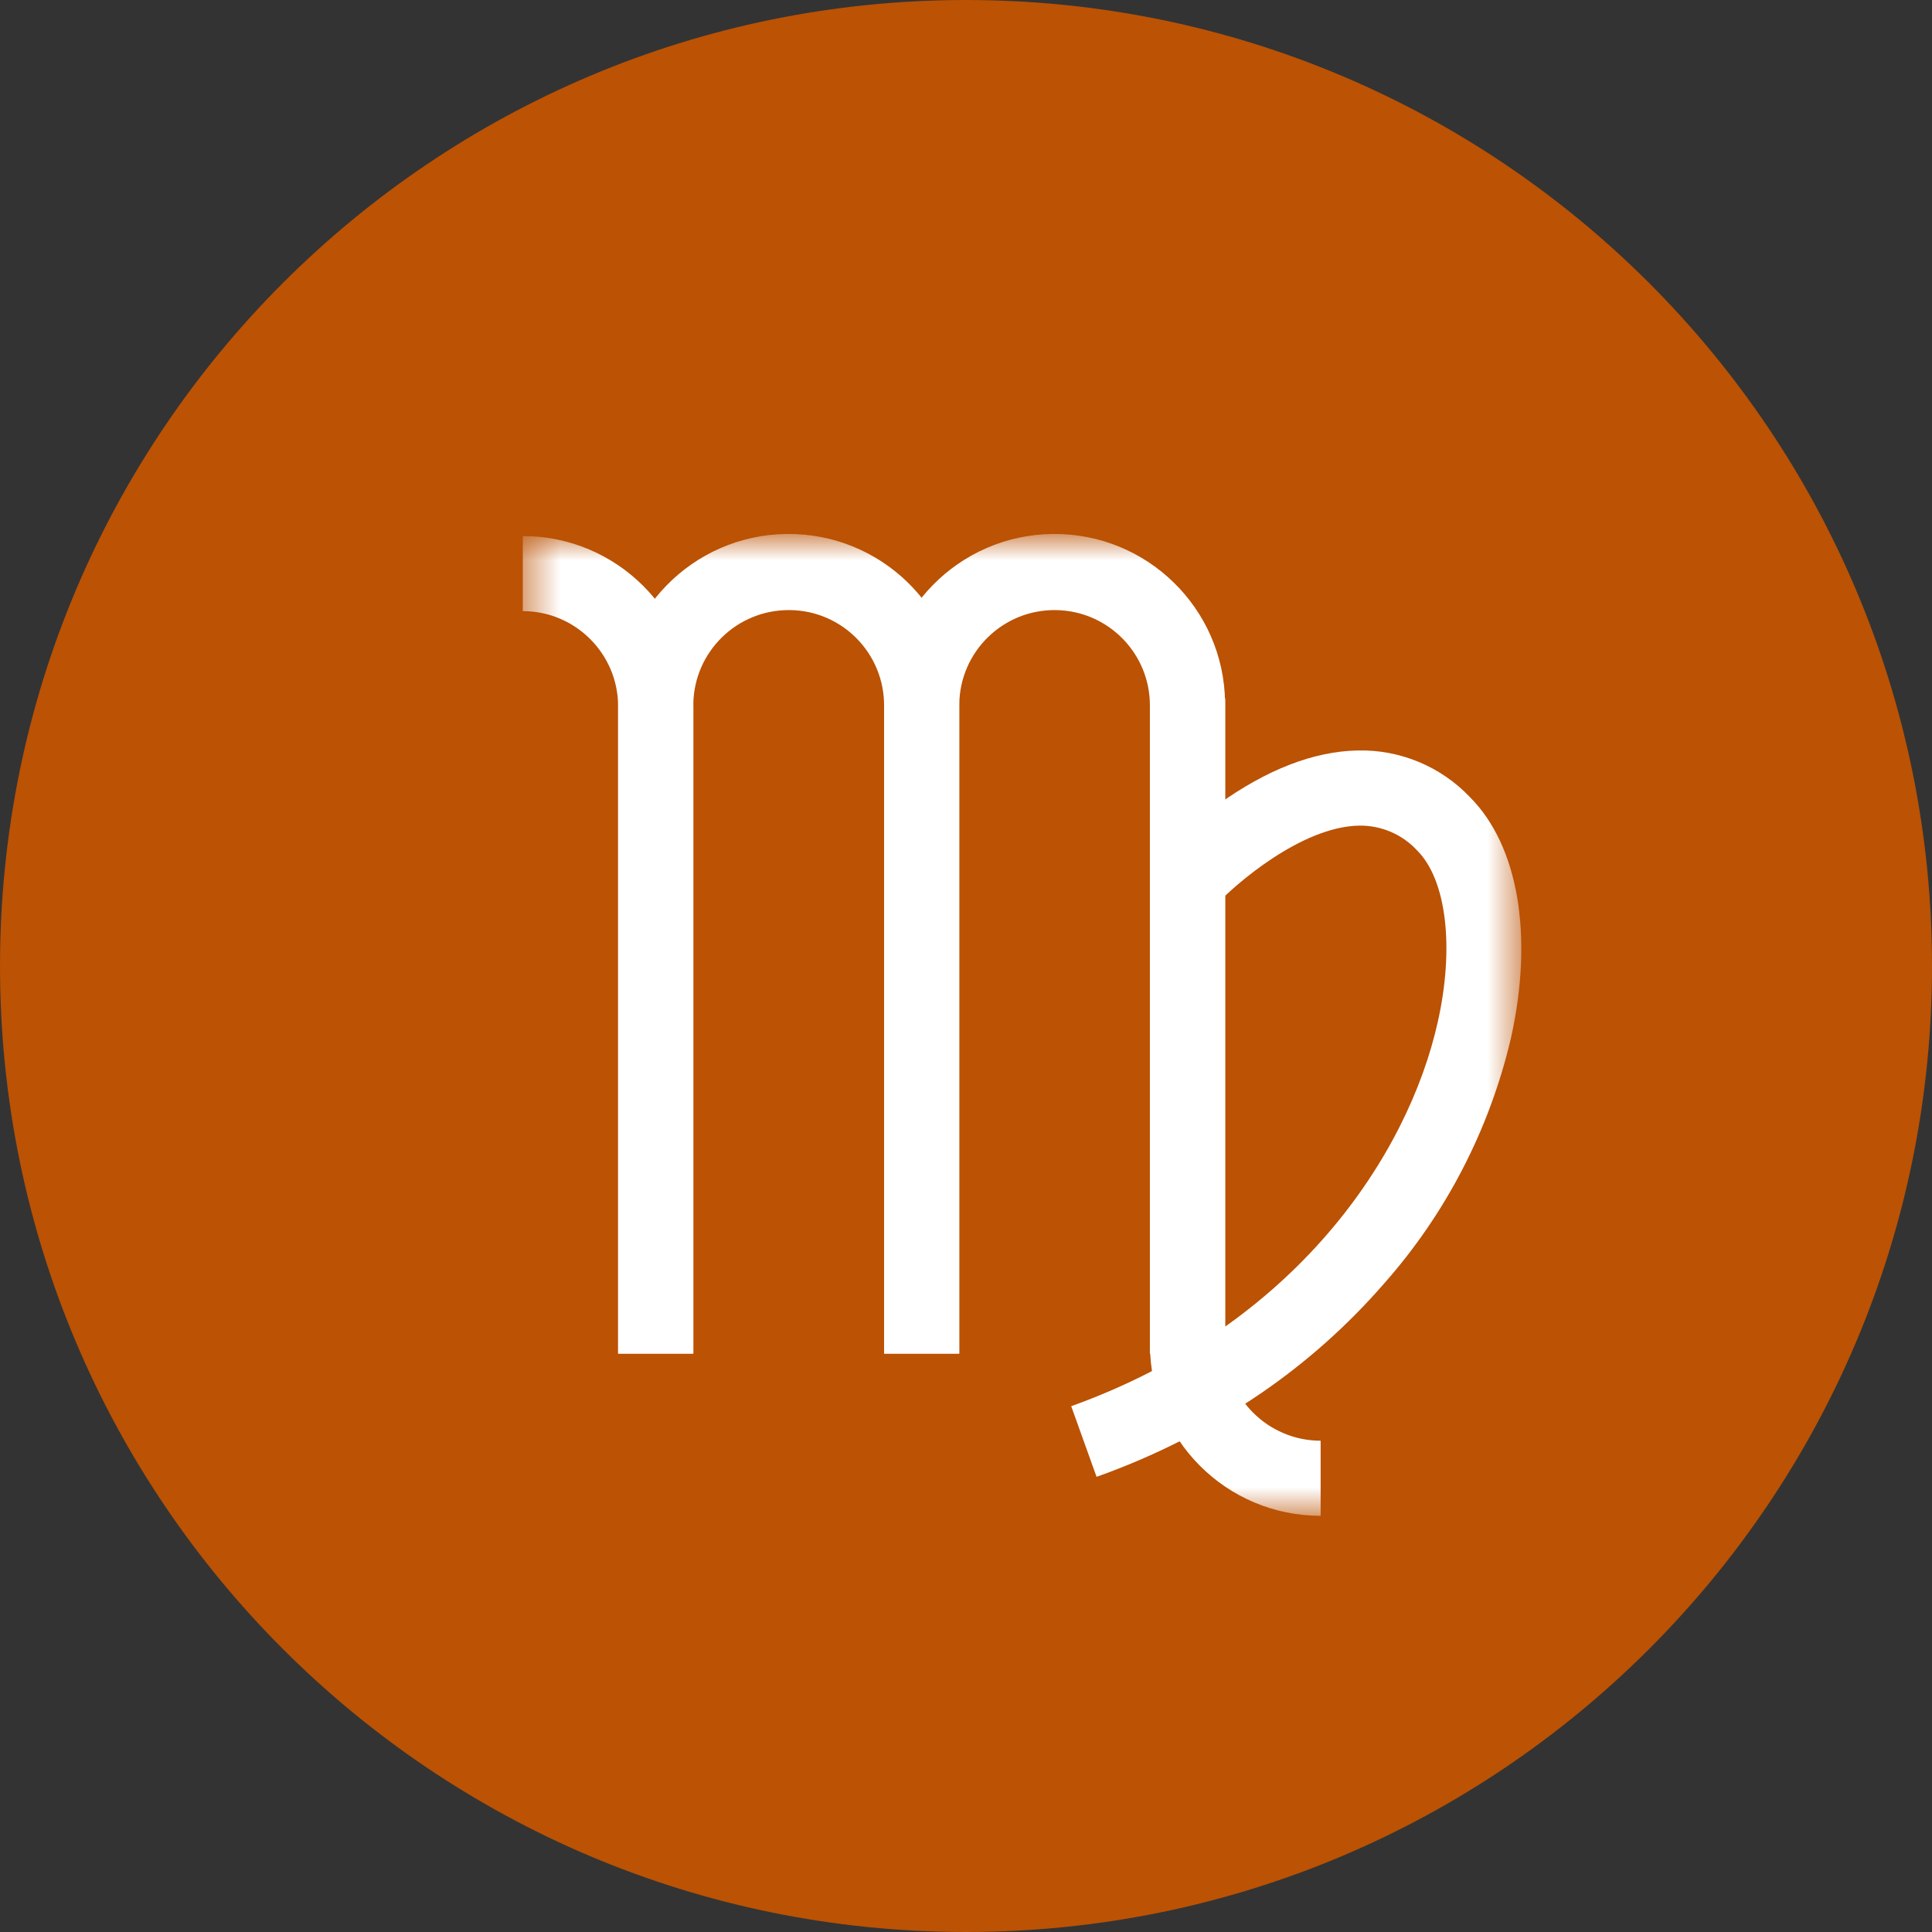
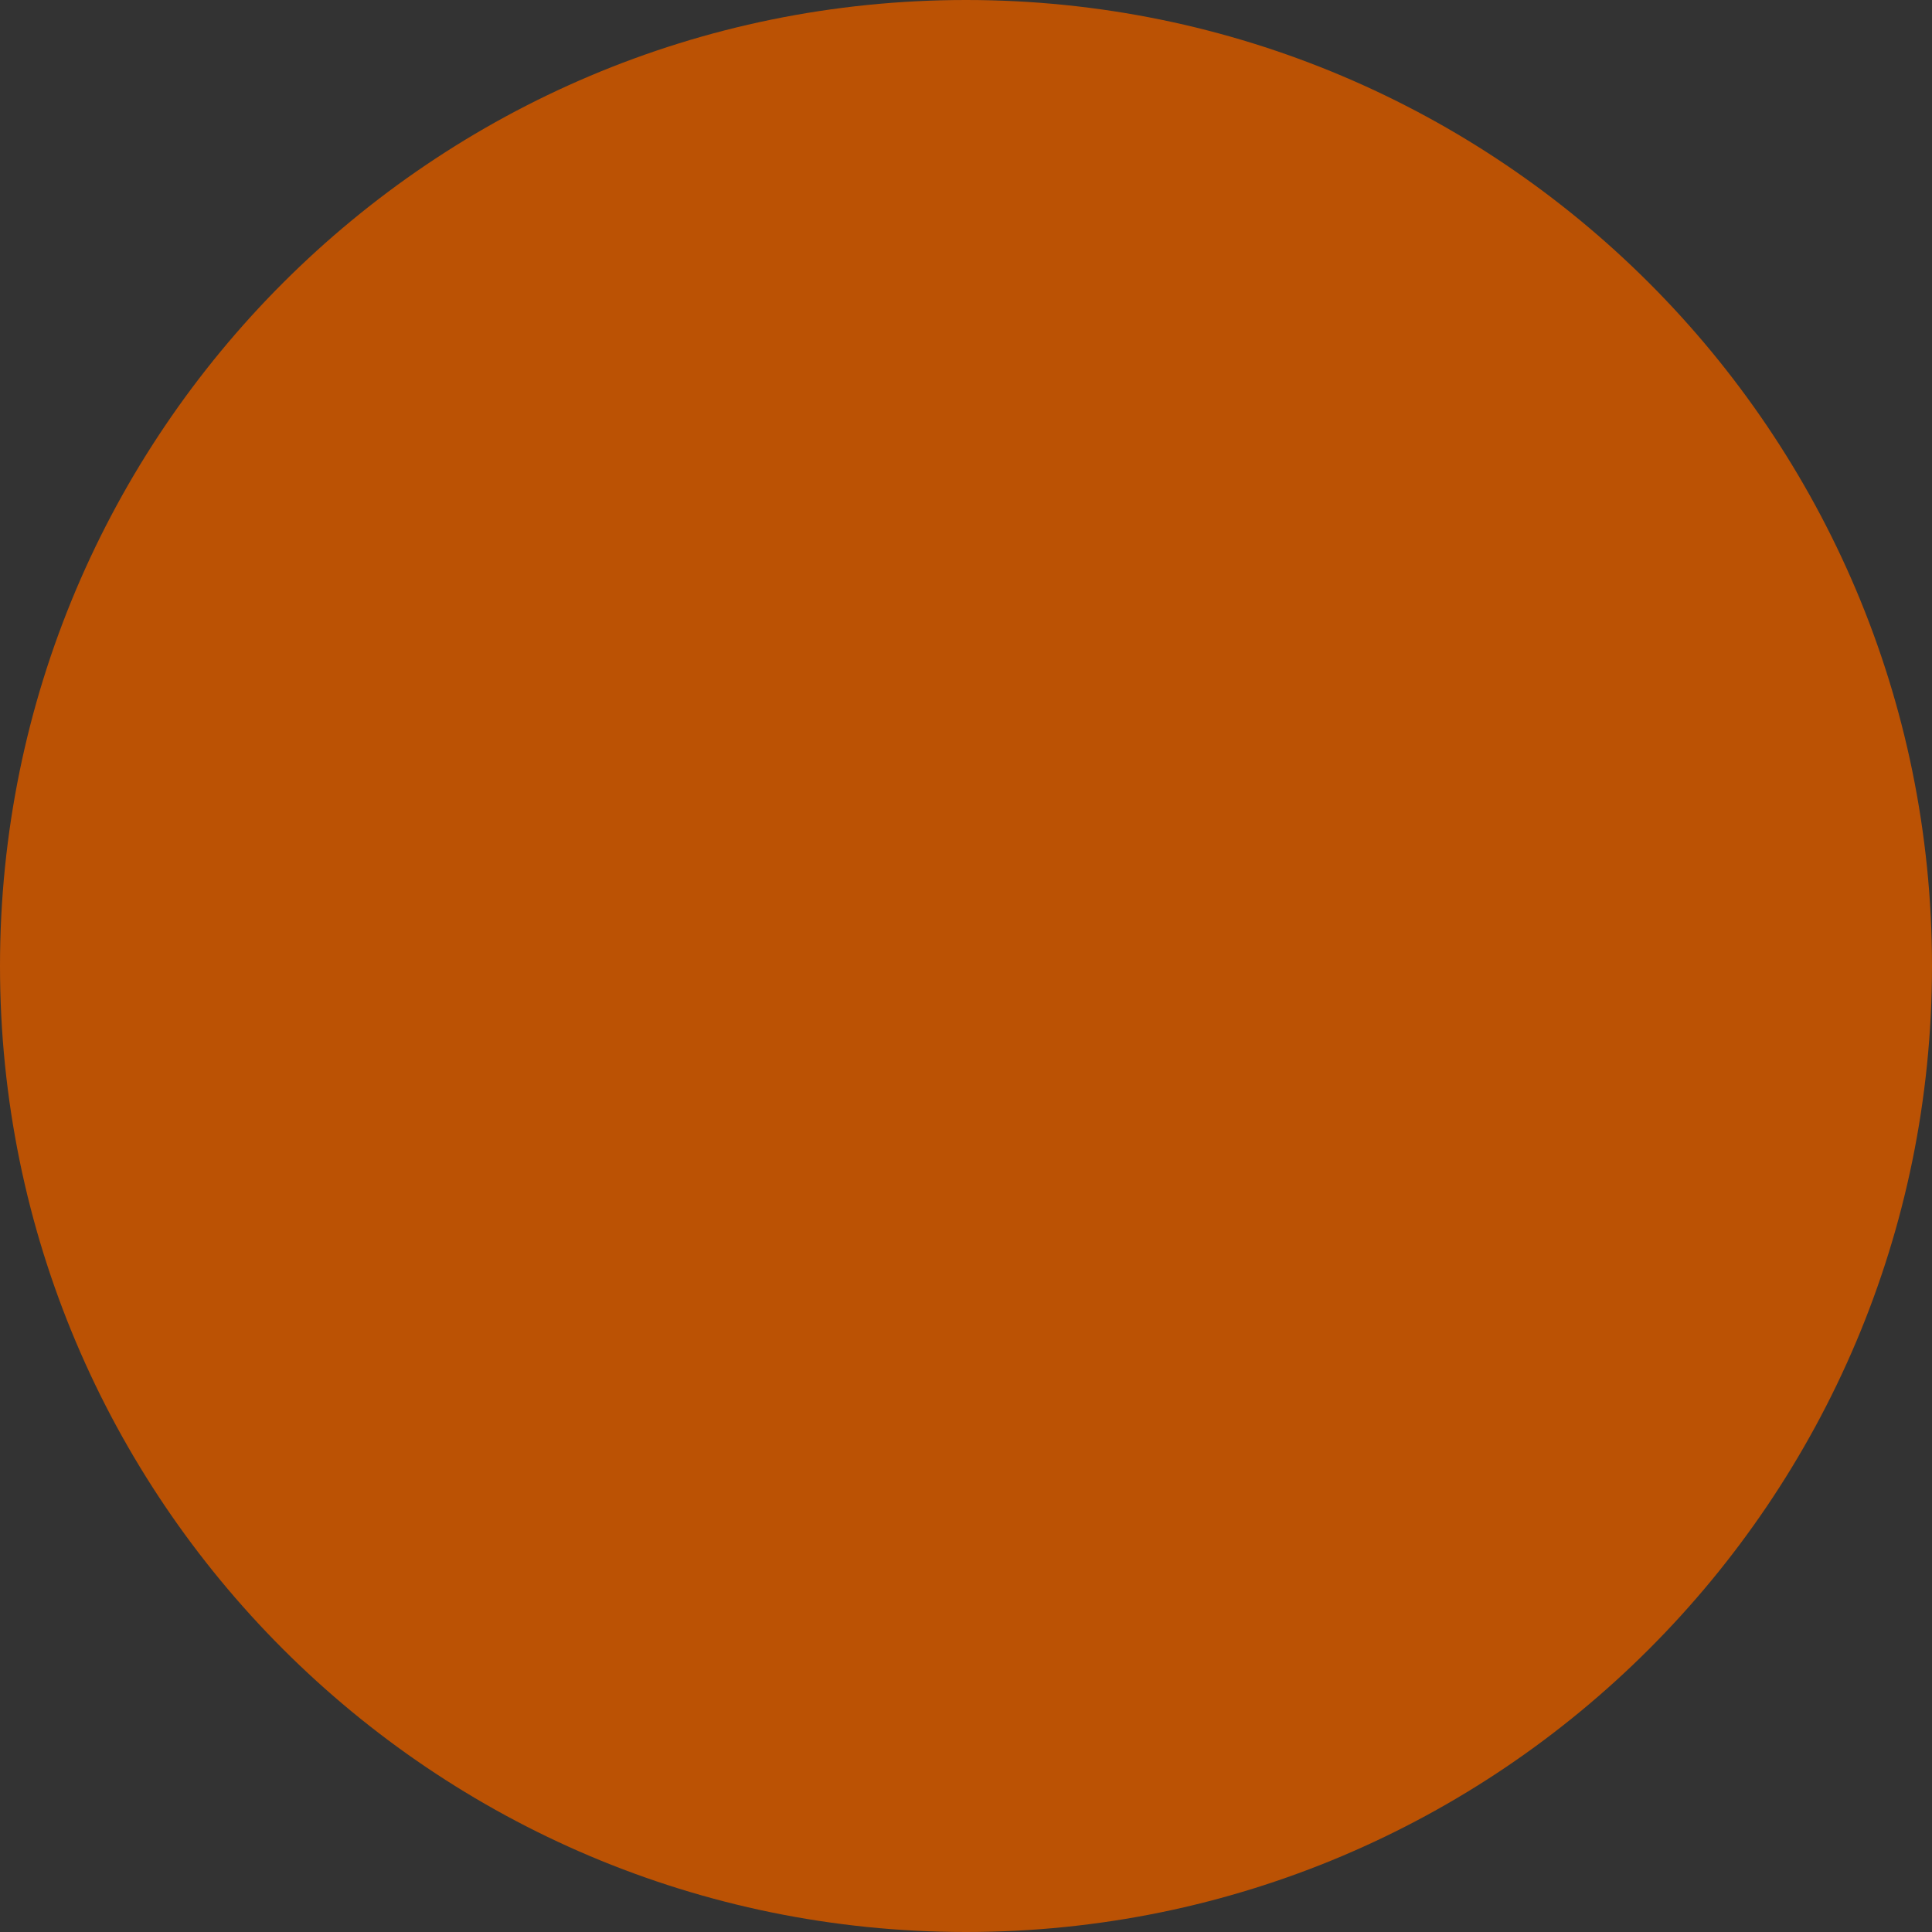
<svg xmlns="http://www.w3.org/2000/svg" width="50" height="50" viewBox="0 0 50 50" fill="none">
  <rect x="0" y="0" width="50" height="50" fill="#333333" stroke="none" />
  <path d="M25 50C38.807 50 50 38.807 50 25C50 11.193 38.807 0 25 0C11.193 0 0 11.193 0 25C0 38.807 11.193 50 25 50Z" fill="#BB5204" />
  <mask id="mask0_5241_942" style="mask-type:luminance" maskUnits="userSpaceOnUse" x="13" y="13" width="27" height="27">
-     <path d="M39.38 13.87H13.53V39.229H39.38V13.87Z" fill="white" />
-   </mask>
+     </mask>
  <g mask="url(#mask0_5241_942)">
    <path d="M24.826 35.03H22.88V18.283C22.895 16.919 21.802 15.801 20.44 15.789C19.076 15.774 17.958 16.867 17.943 18.229C17.943 18.247 17.943 18.265 17.943 18.283V35.03H15.997V18.283C15.97 15.846 17.922 13.846 20.359 13.819C22.796 13.792 24.796 15.744 24.823 18.181C24.823 18.214 24.823 18.25 24.823 18.283V35.03H24.826Z" fill="white" />
-     <path d="M17.943 35.03H15.997V18.283C15.997 16.922 14.892 15.816 13.53 15.816V13.873C15.967 13.873 17.94 15.849 17.943 18.286V35.033V35.03Z" fill="white" />
-     <path d="M34.175 39.229C31.738 39.229 29.765 37.253 29.762 34.816V18.069H31.708V34.816C31.708 36.178 32.813 37.283 34.178 37.286V39.232L34.175 39.229Z" fill="white" />
-     <path d="M31.705 35.03H29.759V18.283C29.774 16.919 28.681 15.804 27.319 15.789C25.955 15.774 24.84 16.867 24.826 18.229C24.826 18.247 24.826 18.265 24.826 18.283V35.03H22.88V18.283C22.853 15.846 24.804 13.846 27.241 13.819C29.678 13.792 31.678 15.744 31.705 18.181C31.705 18.214 31.705 18.25 31.705 18.283V35.03Z" fill="white" />
-     <path d="M28.38 38.223L27.723 36.392C33.545 34.301 36.44 29.889 37.208 26.455C37.645 24.512 37.434 22.765 36.672 22.006C36.286 21.59 35.741 21.358 35.172 21.367C33.681 21.395 31.973 22.877 31.44 23.449L30.015 22.123C30.479 21.642 30.988 21.205 31.53 20.816C32.789 19.913 34 19.446 35.13 19.422C36.229 19.395 37.286 19.834 38.042 20.63C39.298 21.889 39.696 24.223 39.1 26.88C38.545 29.235 37.416 31.419 35.81 33.229C34.877 34.301 33.813 35.25 32.639 36.054C31.317 36.958 29.883 37.687 28.371 38.223" fill="white" />
  </g>
</svg>